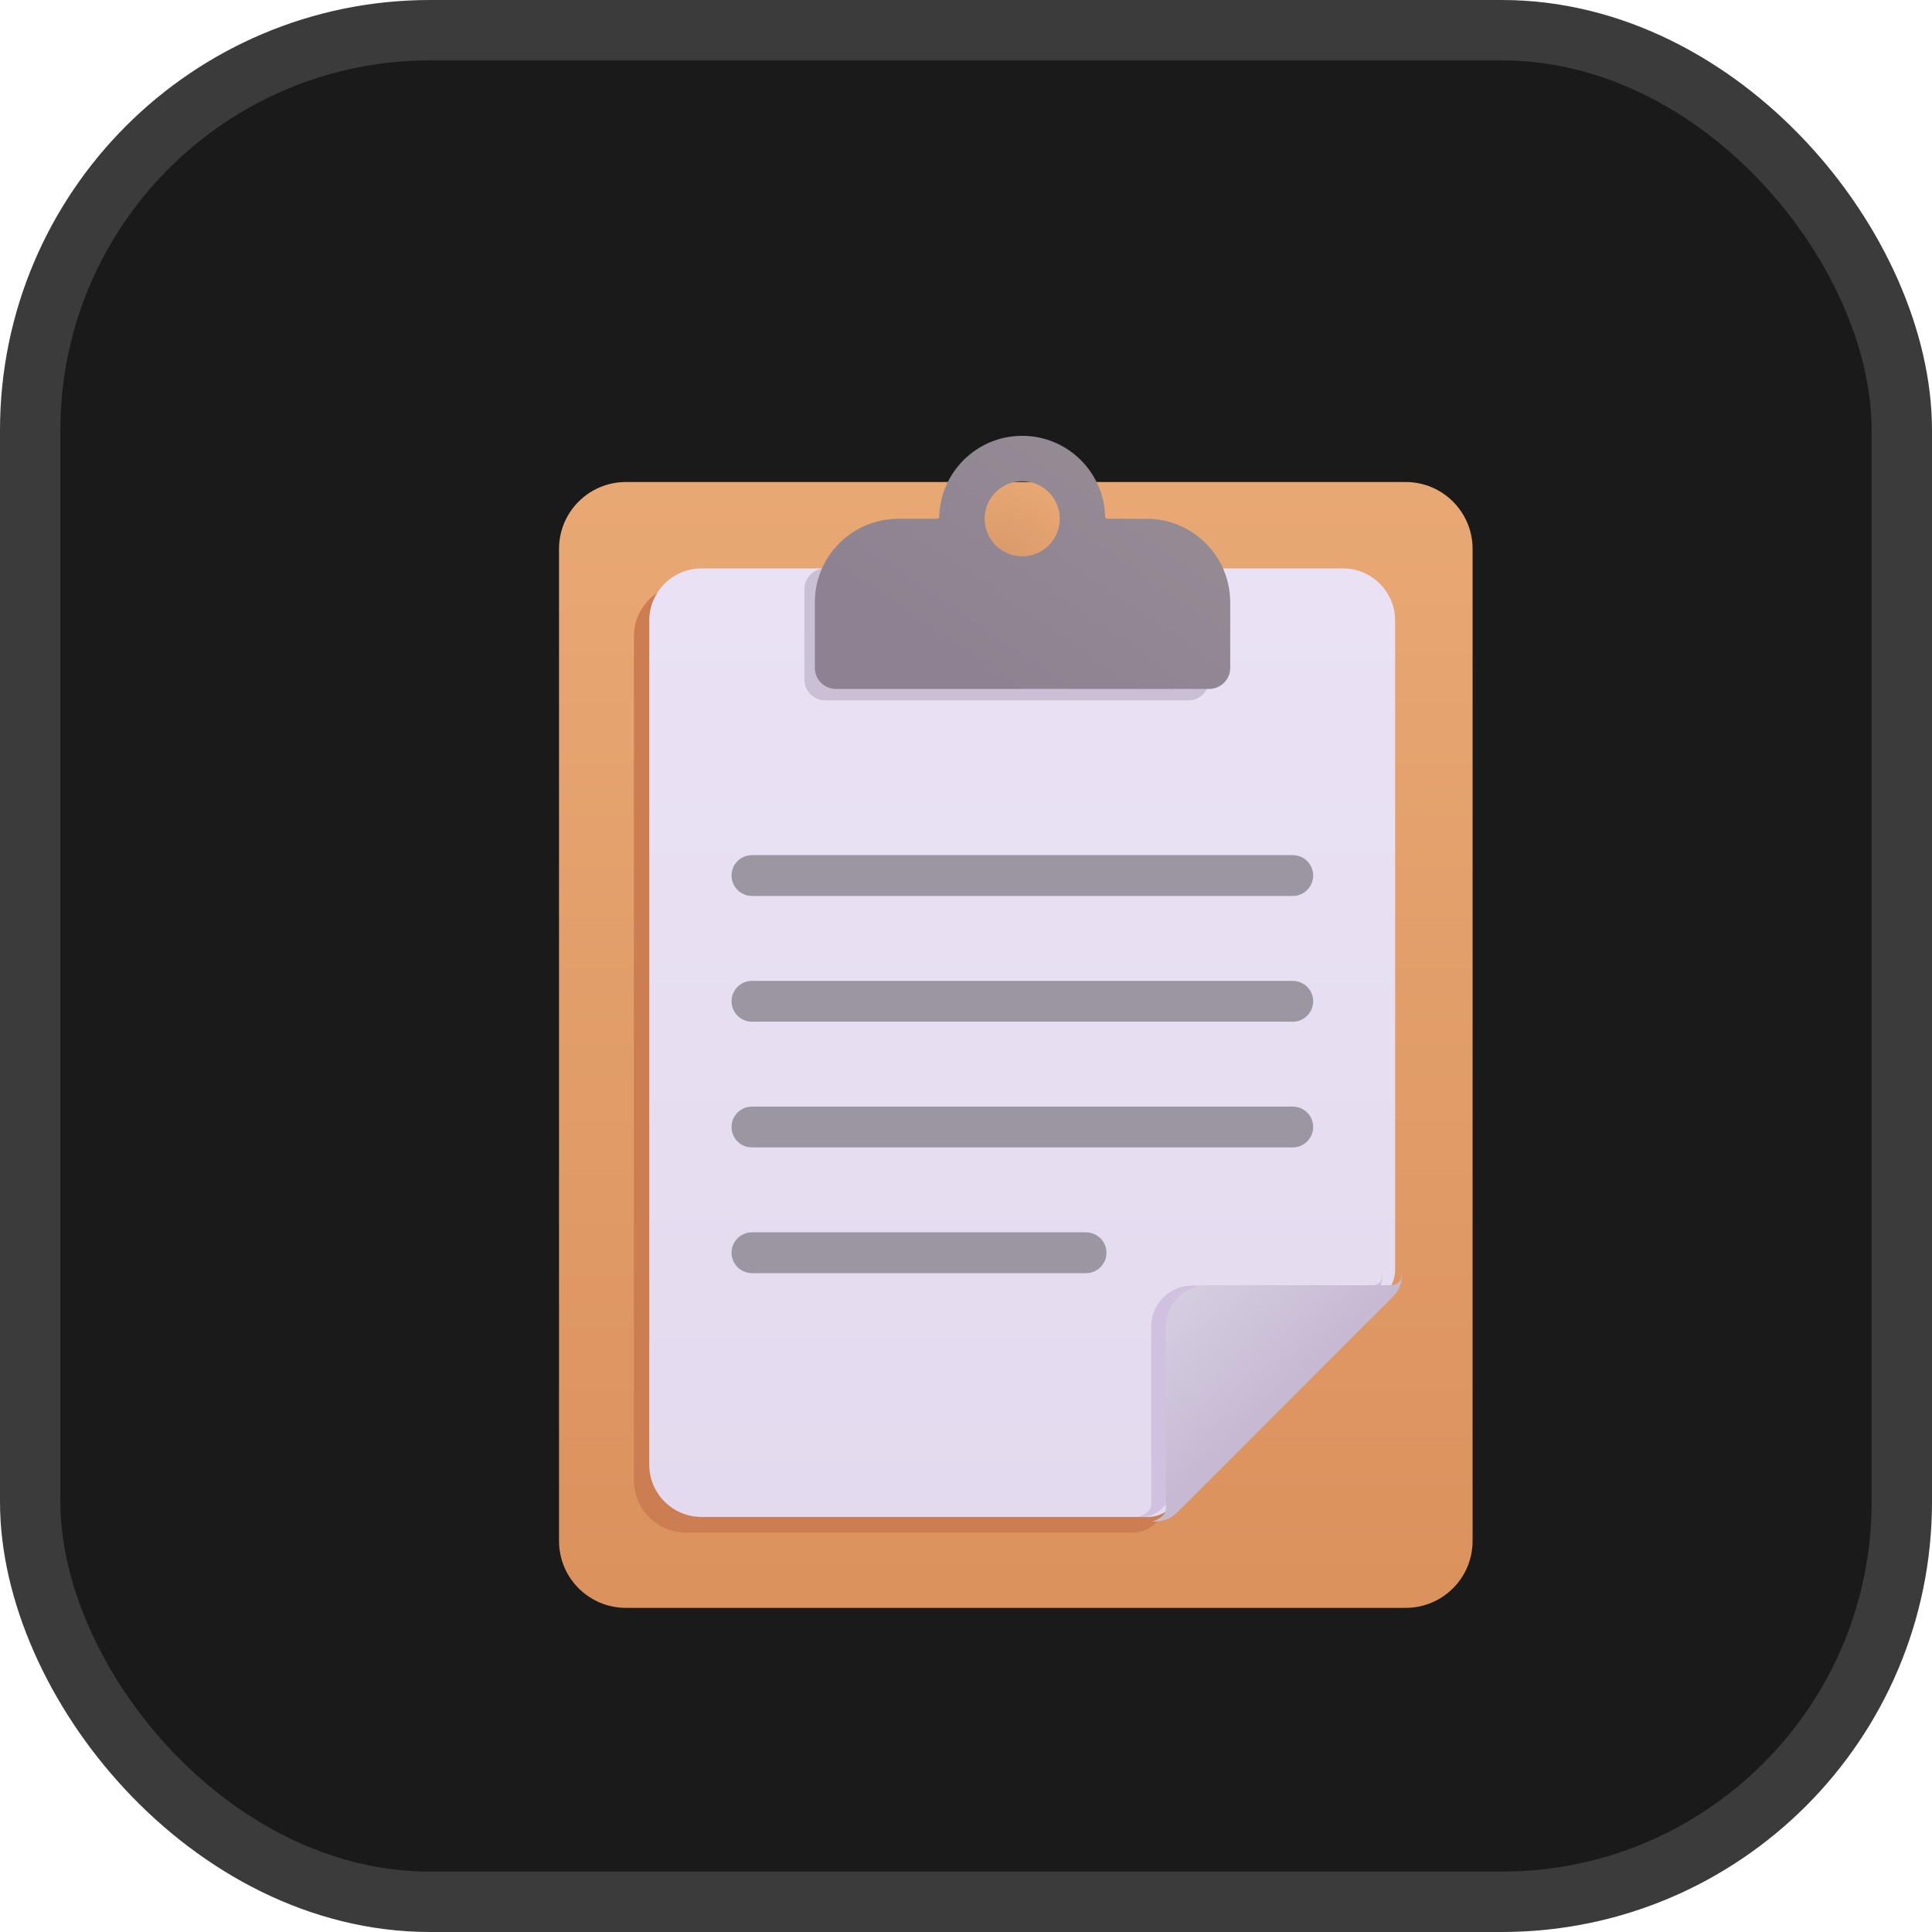
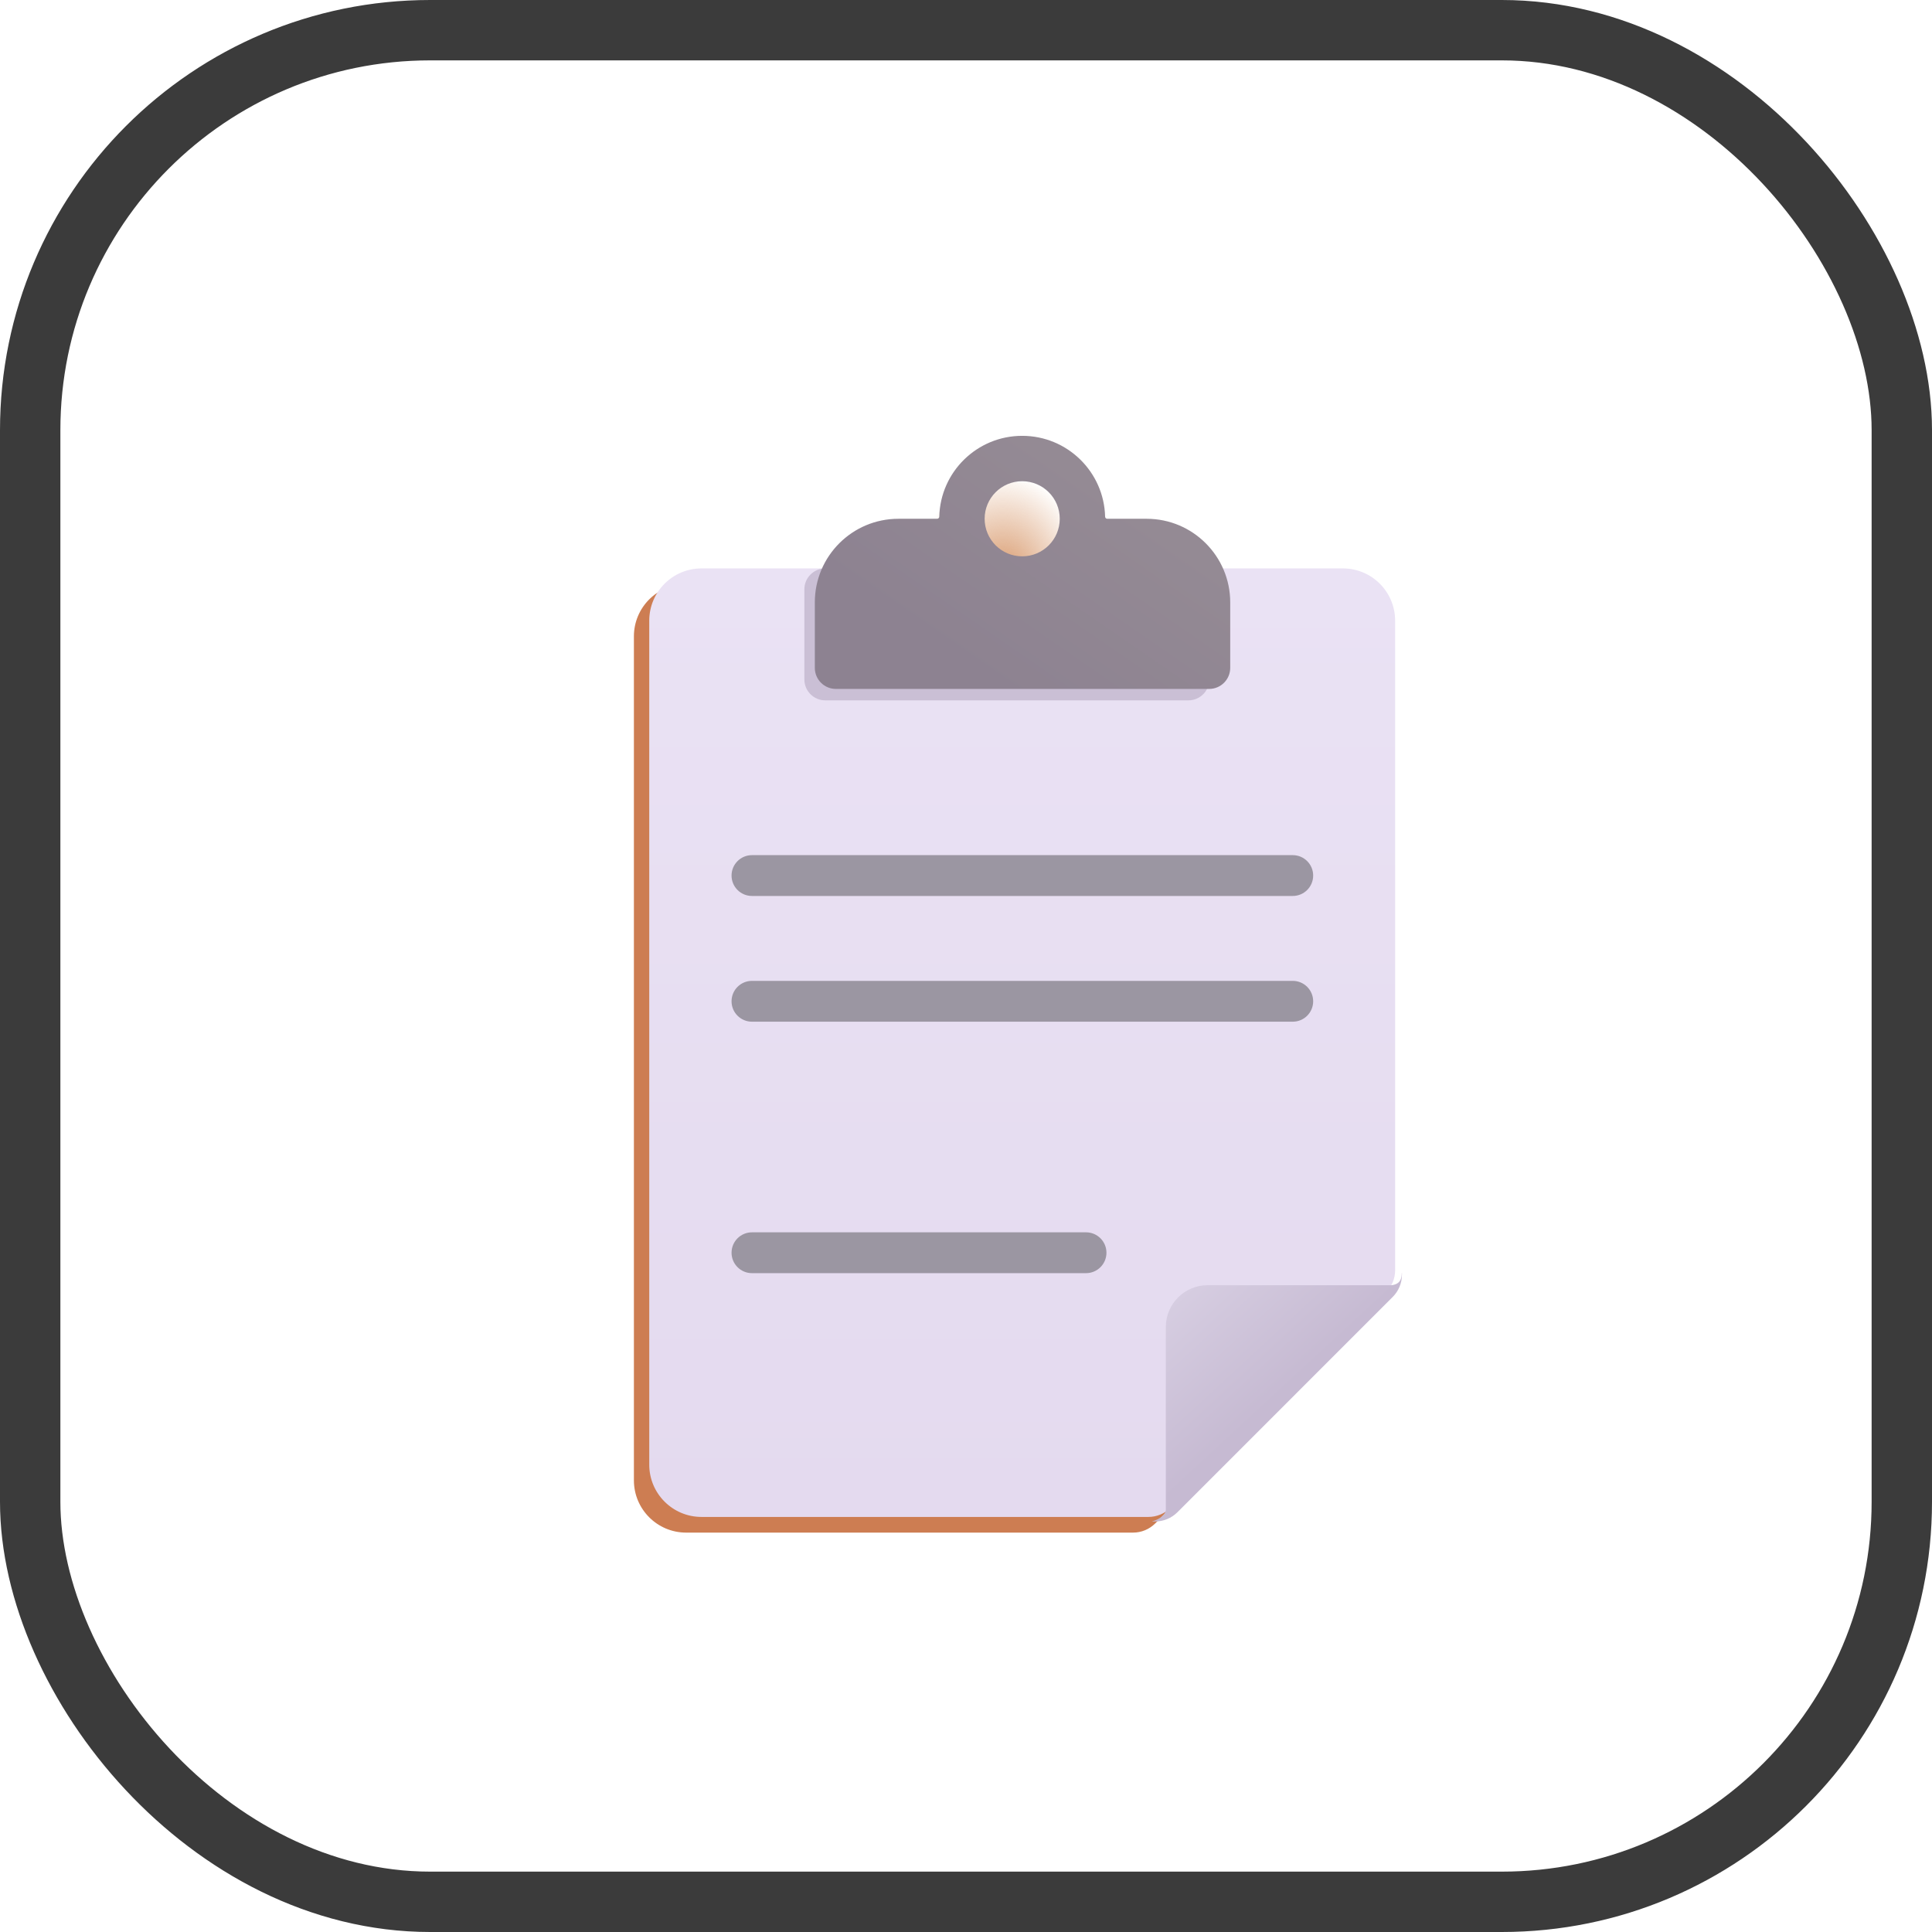
<svg xmlns="http://www.w3.org/2000/svg" fill="none" viewBox="0 0 1024 1024" height="1024" width="1024">
  <g filter="url(#filter0_ii_6338_3284)">
-     <rect fill="#1A1A1A" rx="212" height="992" width="992" y="16" x="16" />
    <rect stroke-width="32" stroke="#3B3B3B" rx="212" height="992" width="992" y="16" x="16" />
    <g filter="url(#filter1_d_6338_3284)">
      <g filter="url(#filter2_iiii_6338_3284)">
-         <path fill="url(#paint0_linear_6338_3284)" d="M269.894 249.729C269.894 230.151 285.765 214.28 305.342 214.28H718.657C738.236 214.28 754.106 230.151 754.106 249.729V775.55C754.106 795.129 738.236 811.001 718.657 811.001H305.342C285.765 811.001 269.894 795.129 269.894 775.55V249.729Z" />
        <path fill="url(#paint1_radial_6338_3284)" d="M269.894 249.729C269.894 230.151 285.765 214.28 305.342 214.28H718.657C738.236 214.28 754.106 230.151 754.106 249.729V775.55C754.106 795.129 738.236 811.001 718.657 811.001H305.342C285.765 811.001 269.894 795.129 269.894 775.55V249.729Z" />
      </g>
      <g filter="url(#filter3_f_6338_3284)">
        <path fill="#CD7D52" d="M333.677 269.581C318.382 269.581 305.983 281.98 305.983 297.275V744.621C305.983 759.915 318.382 772.315 333.677 772.315H570.541C574.95 772.315 579.175 770.562 582.292 767.447L696.449 653.29C699.564 650.175 701.315 645.948 701.315 641.542V297.275C701.315 281.98 688.917 269.581 673.621 269.581H333.677Z" />
      </g>
      <g filter="url(#filter4_ii_6338_3284)">
        <path fill="url(#paint2_linear_6338_3284)" d="M341.812 261.272C326.517 261.272 314.118 273.671 314.118 288.966V736.312C314.118 751.606 326.517 764.006 341.812 764.006H578.677C583.083 764.006 587.311 762.254 590.428 759.139L704.583 644.982C707.7 641.867 709.45 637.64 709.45 633.233V288.966C709.45 273.671 697.052 261.272 681.756 261.272H341.812Z" />
      </g>
      <path fill="#9B96A2" d="M655.188 413.243H368.554C362.58 413.243 357.736 418.087 357.736 424.061C357.736 430.036 362.58 434.879 368.554 434.879H655.188C661.163 434.879 666.006 430.036 666.006 424.061C666.006 418.087 661.163 413.243 655.188 413.243Z" />
      <path fill="#9B96A2" d="M655.188 479.883H368.554C362.58 479.883 357.736 484.727 357.736 490.701C357.736 496.676 362.58 501.519 368.554 501.519H655.188C661.163 501.519 666.006 496.676 666.006 490.701C666.006 484.727 661.163 479.883 655.188 479.883Z" />
-       <path fill="#9B96A2" d="M655.188 546.521H368.554C362.58 546.521 357.736 551.364 357.736 557.339C357.736 563.314 362.58 568.157 368.554 568.157H655.188C661.163 568.157 666.006 563.314 666.006 557.339C666.006 551.364 661.163 546.521 655.188 546.521Z" />
      <path fill="#9B96A2" d="M545.623 613.159H368.554C362.58 613.159 357.736 618.002 357.736 623.977C357.736 629.951 362.58 634.795 368.554 634.795H545.623C551.597 634.795 556.441 629.951 556.441 623.977C556.441 618.002 551.597 613.159 545.623 613.159Z" />
      <g filter="url(#filter5_f_6338_3284)">
-         <path fill="#D0C1E0" d="M702.698 635.119H702.614C702.614 639.96 699.907 641.114 697.268 641.389H601.863C589.882 641.389 580.171 651.102 580.171 663.081V758.26C579.522 761.517 575.324 763.371 573.137 763.918L573.057 764.003H574.657C578.973 764.003 583.111 762.288 586.162 759.237L697.933 647.464C700.984 644.413 702.698 640.275 702.698 635.961V635.119Z" />
-       </g>
+         </g>
      <g filter="url(#filter6_ii_6338_3284)">
        <path fill="url(#paint3_linear_6338_3284)" d="M709.452 632.374H709.365C709.365 637.321 706.6 638.5 703.904 638.779H606.466C594.229 638.779 584.31 648.698 584.31 660.934V758.142C583.648 761.468 579.359 763.364 577.128 763.923L577.043 764.009H578.679C583.085 764.009 587.312 762.257 590.43 759.142L704.584 644.985C707.702 641.868 709.452 637.643 709.452 633.236V632.374Z" />
      </g>
      <g filter="url(#filter7_f_6338_3284)">
        <path fill="#CABFD5" d="M396.335 272.35C396.335 266.232 401.296 261.272 407.413 261.272H610.964V320.122C610.964 326.24 606.003 331.2 599.886 331.2H407.413C401.296 331.2 396.335 326.24 396.335 320.122V272.35Z" />
      </g>
      <g filter="url(#filter8_ii_6338_3284)">
        <path fill="url(#paint4_linear_6338_3284)" d="M511.783 191C535.693 191 555.146 210.086 555.735 233.853C555.75 234.465 556.244 234.964 556.856 234.964H577.731C602.203 234.964 622.041 254.802 622.041 279.275V313.979C622.041 320.144 617.043 325.143 610.877 325.143H413.038C406.872 325.143 401.874 320.144 401.874 313.979V279.275C401.874 254.802 421.711 234.964 446.184 234.964H466.713C467.324 234.964 467.819 234.465 467.834 233.853C468.423 210.086 487.876 191 511.783 191ZM511.783 254.869C522.779 254.869 531.69 245.957 531.69 234.964C531.69 223.971 522.779 215.059 511.783 215.059C500.79 215.059 491.879 223.971 491.879 234.964C491.879 245.957 500.79 254.869 511.783 254.869Z" clip-rule="evenodd" fill-rule="evenodd" />
      </g>
    </g>
  </g>
  <defs>
    <filter color-interpolation-filters="sRGB" filterUnits="userSpaceOnUse" height="1024" width="1024" y="0" x="0" id="filter0_ii_6338_3284">
      <feFlood result="BackgroundImageFix" flood-opacity="0" />
      <feBlend result="shape" in2="BackgroundImageFix" in="SourceGraphic" mode="normal" />
      <feColorMatrix result="hardAlpha" values="0 0 0 0 0 0 0 0 0 0 0 0 0 0 0 0 0 0 127 0" type="matrix" in="SourceAlpha" />
      <feOffset dy="4" dx="4" />
      <feComposite k3="1" k2="-1" operator="arithmetic" in2="hardAlpha" />
      <feColorMatrix values="0 0 0 0 1 0 0 0 0 1 0 0 0 0 1 0 0 0 0.1 0" type="matrix" />
      <feBlend result="effect1_innerShadow_6338_3284" in2="shape" mode="plus-lighter" />
      <feColorMatrix result="hardAlpha" values="0 0 0 0 0 0 0 0 0 0 0 0 0 0 0 0 0 0 127 0" type="matrix" in="SourceAlpha" />
      <feOffset dy="-4" dx="-4" />
      <feComposite k3="1" k2="-1" operator="arithmetic" in2="hardAlpha" />
      <feColorMatrix values="0 0 0 0 0 0 0 0 0 0 0 0 0 0 0 0 0 0 0.1 0" type="matrix" />
      <feBlend result="effect2_innerShadow_6338_3284" in2="effect1_innerShadow_6338_3284" mode="plus-darker" />
    </filter>
    <filter color-interpolation-filters="sRGB" filterUnits="userSpaceOnUse" height="770" width="770" y="167" x="157" id="filter1_d_6338_3284">
      <feFlood result="BackgroundImageFix" flood-opacity="0" />
      <feColorMatrix result="hardAlpha" values="0 0 0 0 0 0 0 0 0 0 0 0 0 0 0 0 0 0 127 0" type="matrix" in="SourceAlpha" />
      <feMorphology result="effect1_dropShadow_6338_3284" in="SourceAlpha" operator="erode" radius="10" />
      <feOffset dy="40" dx="30" />
      <feGaussianBlur stdDeviation="35" />
      <feComposite operator="out" in2="hardAlpha" />
      <feColorMatrix values="0 0 0 0 0 0 0 0 0 0 0 0 0 0 0 0 0 0 1 0" type="matrix" />
      <feBlend result="effect1_dropShadow_6338_3284" in2="BackgroundImageFix" mode="multiply" />
      <feBlend result="shape" in2="effect1_dropShadow_6338_3284" in="SourceGraphic" mode="normal" />
    </filter>
    <filter color-interpolation-filters="sRGB" filterUnits="userSpaceOnUse" height="608.726" width="498.619" y="208.277" x="261.49" id="filter2_iiii_6338_3284">
      <feFlood result="BackgroundImageFix" flood-opacity="0" />
      <feBlend result="shape" in2="BackgroundImageFix" in="SourceGraphic" mode="normal" />
      <feColorMatrix result="hardAlpha" values="0 0 0 0 0 0 0 0 0 0 0 0 0 0 0 0 0 0 127 0" type="matrix" in="SourceAlpha" />
      <feOffset dx="6.003" />
      <feGaussianBlur stdDeviation="6.003" />
      <feComposite k3="1" k2="-1" operator="arithmetic" in2="hardAlpha" />
      <feColorMatrix values="0 0 0 0 0.671 0 0 0 0 0.376 0 0 0 0 0.278 0 0 0 1 0" type="matrix" />
      <feBlend result="effect1_innerShadow_6338_3284" in2="shape" mode="normal" />
      <feColorMatrix result="hardAlpha" values="0 0 0 0 0 0 0 0 0 0 0 0 0 0 0 0 0 0 127 0" type="matrix" in="SourceAlpha" />
      <feOffset dy="-6.003" />
      <feGaussianBlur stdDeviation="6.003" />
      <feComposite k3="1" k2="-1" operator="arithmetic" in2="hardAlpha" />
      <feColorMatrix values="0 0 0 0 0.643 0 0 0 0 0.329 0 0 0 0 0.365 0 0 0 1 0" type="matrix" />
      <feBlend result="effect2_innerShadow_6338_3284" in2="effect1_innerShadow_6338_3284" mode="normal" />
      <feColorMatrix result="hardAlpha" values="0 0 0 0 0 0 0 0 0 0 0 0 0 0 0 0 0 0 127 0" type="matrix" in="SourceAlpha" />
      <feOffset dy="6.003" dx="-8.404" />
      <feGaussianBlur stdDeviation="5.403" />
      <feComposite k3="1" k2="-1" operator="arithmetic" in2="hardAlpha" />
      <feColorMatrix values="0 0 0 0 1 0 0 0 0 0.761 0 0 0 0 0.529 0 0 0 1 0" type="matrix" />
      <feBlend result="effect3_innerShadow_6338_3284" in2="effect2_innerShadow_6338_3284" mode="normal" />
      <feColorMatrix result="hardAlpha" values="0 0 0 0 0 0 0 0 0 0 0 0 0 0 0 0 0 0 127 0" type="matrix" in="SourceAlpha" />
      <feOffset dy="1.201" dx="-1.201" />
      <feGaussianBlur stdDeviation="2.401" />
      <feComposite k3="1" k2="-1" operator="arithmetic" in2="hardAlpha" />
      <feColorMatrix values="0 0 0 0 0.816 0 0 0 0 0.561 0 0 0 0 0.396 0 0 0 1 0" type="matrix" />
      <feBlend result="effect4_innerShadow_6338_3284" in2="effect3_innerShadow_6338_3284" mode="normal" />
    </filter>
    <filter color-interpolation-filters="sRGB" filterUnits="userSpaceOnUse" height="526.746" width="419.344" y="257.575" x="293.977" id="filter3_f_6338_3284">
      <feFlood result="BackgroundImageFix" flood-opacity="0" />
      <feBlend result="shape" in2="BackgroundImageFix" in="SourceGraphic" mode="normal" />
      <feGaussianBlur result="effect1_foregroundBlur_6338_3284" stdDeviation="6.003" />
    </filter>
    <filter color-interpolation-filters="sRGB" filterUnits="userSpaceOnUse" height="509.938" width="402.536" y="257.671" x="310.516" id="filter4_ii_6338_3284">
      <feFlood result="BackgroundImageFix" flood-opacity="0" />
      <feBlend result="shape" in2="BackgroundImageFix" in="SourceGraphic" mode="normal" />
      <feColorMatrix result="hardAlpha" values="0 0 0 0 0 0 0 0 0 0 0 0 0 0 0 0 0 0 127 0" type="matrix" in="SourceAlpha" />
      <feOffset dy="-3.602" dx="3.602" />
      <feGaussianBlur stdDeviation="3.602" />
      <feComposite k3="1" k2="-1" operator="arithmetic" in2="hardAlpha" />
      <feColorMatrix values="0 0 0 0 0.792 0 0 0 0 0.722 0 0 0 0 0.863 0 0 0 1 0" type="matrix" />
      <feBlend result="effect1_innerShadow_6338_3284" in2="shape" mode="normal" />
      <feColorMatrix result="hardAlpha" values="0 0 0 0 0 0 0 0 0 0 0 0 0 0 0 0 0 0 127 0" type="matrix" in="SourceAlpha" />
      <feOffset dy="3.602" dx="-3.602" />
      <feGaussianBlur stdDeviation="3.602" />
      <feComposite k3="1" k2="-1" operator="arithmetic" in2="hardAlpha" />
      <feColorMatrix values="0 0 0 0 1 0 0 0 0 1 0 0 0 0 1 0 0 0 1 0" type="matrix" />
      <feBlend result="effect2_innerShadow_6338_3284" in2="effect1_innerShadow_6338_3284" mode="normal" />
    </filter>
    <filter color-interpolation-filters="sRGB" filterUnits="userSpaceOnUse" height="140.89" width="141.647" y="629.116" x="567.054" id="filter5_f_6338_3284">
      <feFlood result="BackgroundImageFix" flood-opacity="0" />
      <feBlend result="shape" in2="BackgroundImageFix" in="SourceGraphic" mode="normal" />
      <feGaussianBlur result="effect1_foregroundBlur_6338_3284" stdDeviation="3.002" />
    </filter>
    <filter color-interpolation-filters="sRGB" filterUnits="userSpaceOnUse" height="134.037" width="136.01" y="632.374" x="577.043" id="filter6_ii_6338_3284">
      <feFlood result="BackgroundImageFix" flood-opacity="0" />
      <feBlend result="shape" in2="BackgroundImageFix" in="SourceGraphic" mode="normal" />
      <feColorMatrix result="hardAlpha" values="0 0 0 0 0 0 0 0 0 0 0 0 0 0 0 0 0 0 127 0" type="matrix" in="SourceAlpha" />
      <feOffset dx="3.602" />
      <feGaussianBlur stdDeviation="3.002" />
      <feComposite k3="1" k2="-1" operator="arithmetic" in2="hardAlpha" />
      <feColorMatrix values="0 0 0 0 0.663 0 0 0 0 0.612 0 0 0 0 0.706 0 0 0 1 0" type="matrix" />
      <feBlend result="effect1_innerShadow_6338_3284" in2="shape" mode="normal" />
      <feColorMatrix result="hardAlpha" values="0 0 0 0 0 0 0 0 0 0 0 0 0 0 0 0 0 0 127 0" type="matrix" in="SourceAlpha" />
      <feOffset dy="2.401" />
      <feGaussianBlur stdDeviation="1.801" />
      <feComposite k3="1" k2="-1" operator="arithmetic" in2="hardAlpha" />
      <feColorMatrix values="0 0 0 0 0.878 0 0 0 0 0.867 0 0 0 0 0.89 0 0 0 1 0" type="matrix" />
      <feBlend result="effect2_innerShadow_6338_3284" in2="effect1_innerShadow_6338_3284" mode="normal" />
    </filter>
    <filter color-interpolation-filters="sRGB" filterUnits="userSpaceOnUse" height="89.137" width="233.838" y="251.667" x="386.73" id="filter7_f_6338_3284">
      <feFlood result="BackgroundImageFix" flood-opacity="0" />
      <feBlend result="shape" in2="BackgroundImageFix" in="SourceGraphic" mode="normal" />
      <feGaussianBlur result="effect1_foregroundBlur_6338_3284" stdDeviation="4.803" />
    </filter>
    <filter color-interpolation-filters="sRGB" filterUnits="userSpaceOnUse" height="138.945" width="224.97" y="188.599" x="399.472" id="filter8_ii_6338_3284">
      <feFlood result="BackgroundImageFix" flood-opacity="0" />
      <feBlend result="shape" in2="BackgroundImageFix" in="SourceGraphic" mode="normal" />
      <feColorMatrix result="hardAlpha" values="0 0 0 0 0 0 0 0 0 0 0 0 0 0 0 0 0 0 127 0" type="matrix" in="SourceAlpha" />
      <feOffset dy="-2.401" dx="2.401" />
      <feGaussianBlur stdDeviation="2.401" />
      <feComposite k3="1" k2="-1" operator="arithmetic" in2="hardAlpha" />
      <feColorMatrix values="0 0 0 0 0.557 0 0 0 0 0.502 0 0 0 0 0.573 0 0 0 1 0" type="matrix" />
      <feBlend result="effect1_innerShadow_6338_3284" in2="shape" mode="normal" />
      <feColorMatrix result="hardAlpha" values="0 0 0 0 0 0 0 0 0 0 0 0 0 0 0 0 0 0 127 0" type="matrix" in="SourceAlpha" />
      <feOffset dy="2.401" dx="-2.401" />
      <feGaussianBlur stdDeviation="1.201" />
      <feComposite k3="1" k2="-1" operator="arithmetic" in2="hardAlpha" />
      <feColorMatrix values="0 0 0 0 0.675 0 0 0 0 0.651 0 0 0 0 0.671 0 0 0 1 0" type="matrix" />
      <feBlend result="effect2_innerShadow_6338_3284" in2="effect1_innerShadow_6338_3284" mode="normal" />
    </filter>
    <linearGradient gradientUnits="userSpaceOnUse" y2="811.001" x2="512" y1="214.28" x1="512" id="paint0_linear_6338_3284">
      <stop stop-color="#E8A874" />
      <stop stop-color="#DB925D" offset="1" />
    </linearGradient>
    <radialGradient gradientTransform="translate(505.032 264.735) rotate(-90) scale(55.388 44.945)" gradientUnits="userSpaceOnUse" r="1" cy="0" cx="0" id="paint1_radial_6338_3284">
      <stop stop-color="#D79769" />
      <stop stop-opacity="0" stop-color="#D79769" offset="1" />
    </radialGradient>
    <linearGradient gradientUnits="userSpaceOnUse" y2="764.006" x2="511.783" y1="261.272" x1="511.783" id="paint2_linear_6338_3284">
      <stop stop-color="#EAE2F4" />
      <stop stop-color="#E4DAEF" offset="1" />
    </linearGradient>
    <linearGradient gradientUnits="userSpaceOnUse" y2="704.378" x2="636.581" y1="649.684" x1="586.041" id="paint3_linear_6338_3284">
      <stop stop-color="#D6CDE1" />
      <stop stop-color="#C6BAD2" offset="1" />
    </linearGradient>
    <linearGradient gradientUnits="userSpaceOnUse" y2="329.124" x2="504.341" y1="230.81" x1="572.192" id="paint4_linear_6338_3284">
      <stop stop-color="#948A94" />
      <stop stop-color="#8D8291" offset="1" />
    </linearGradient>
  </defs>
</svg>